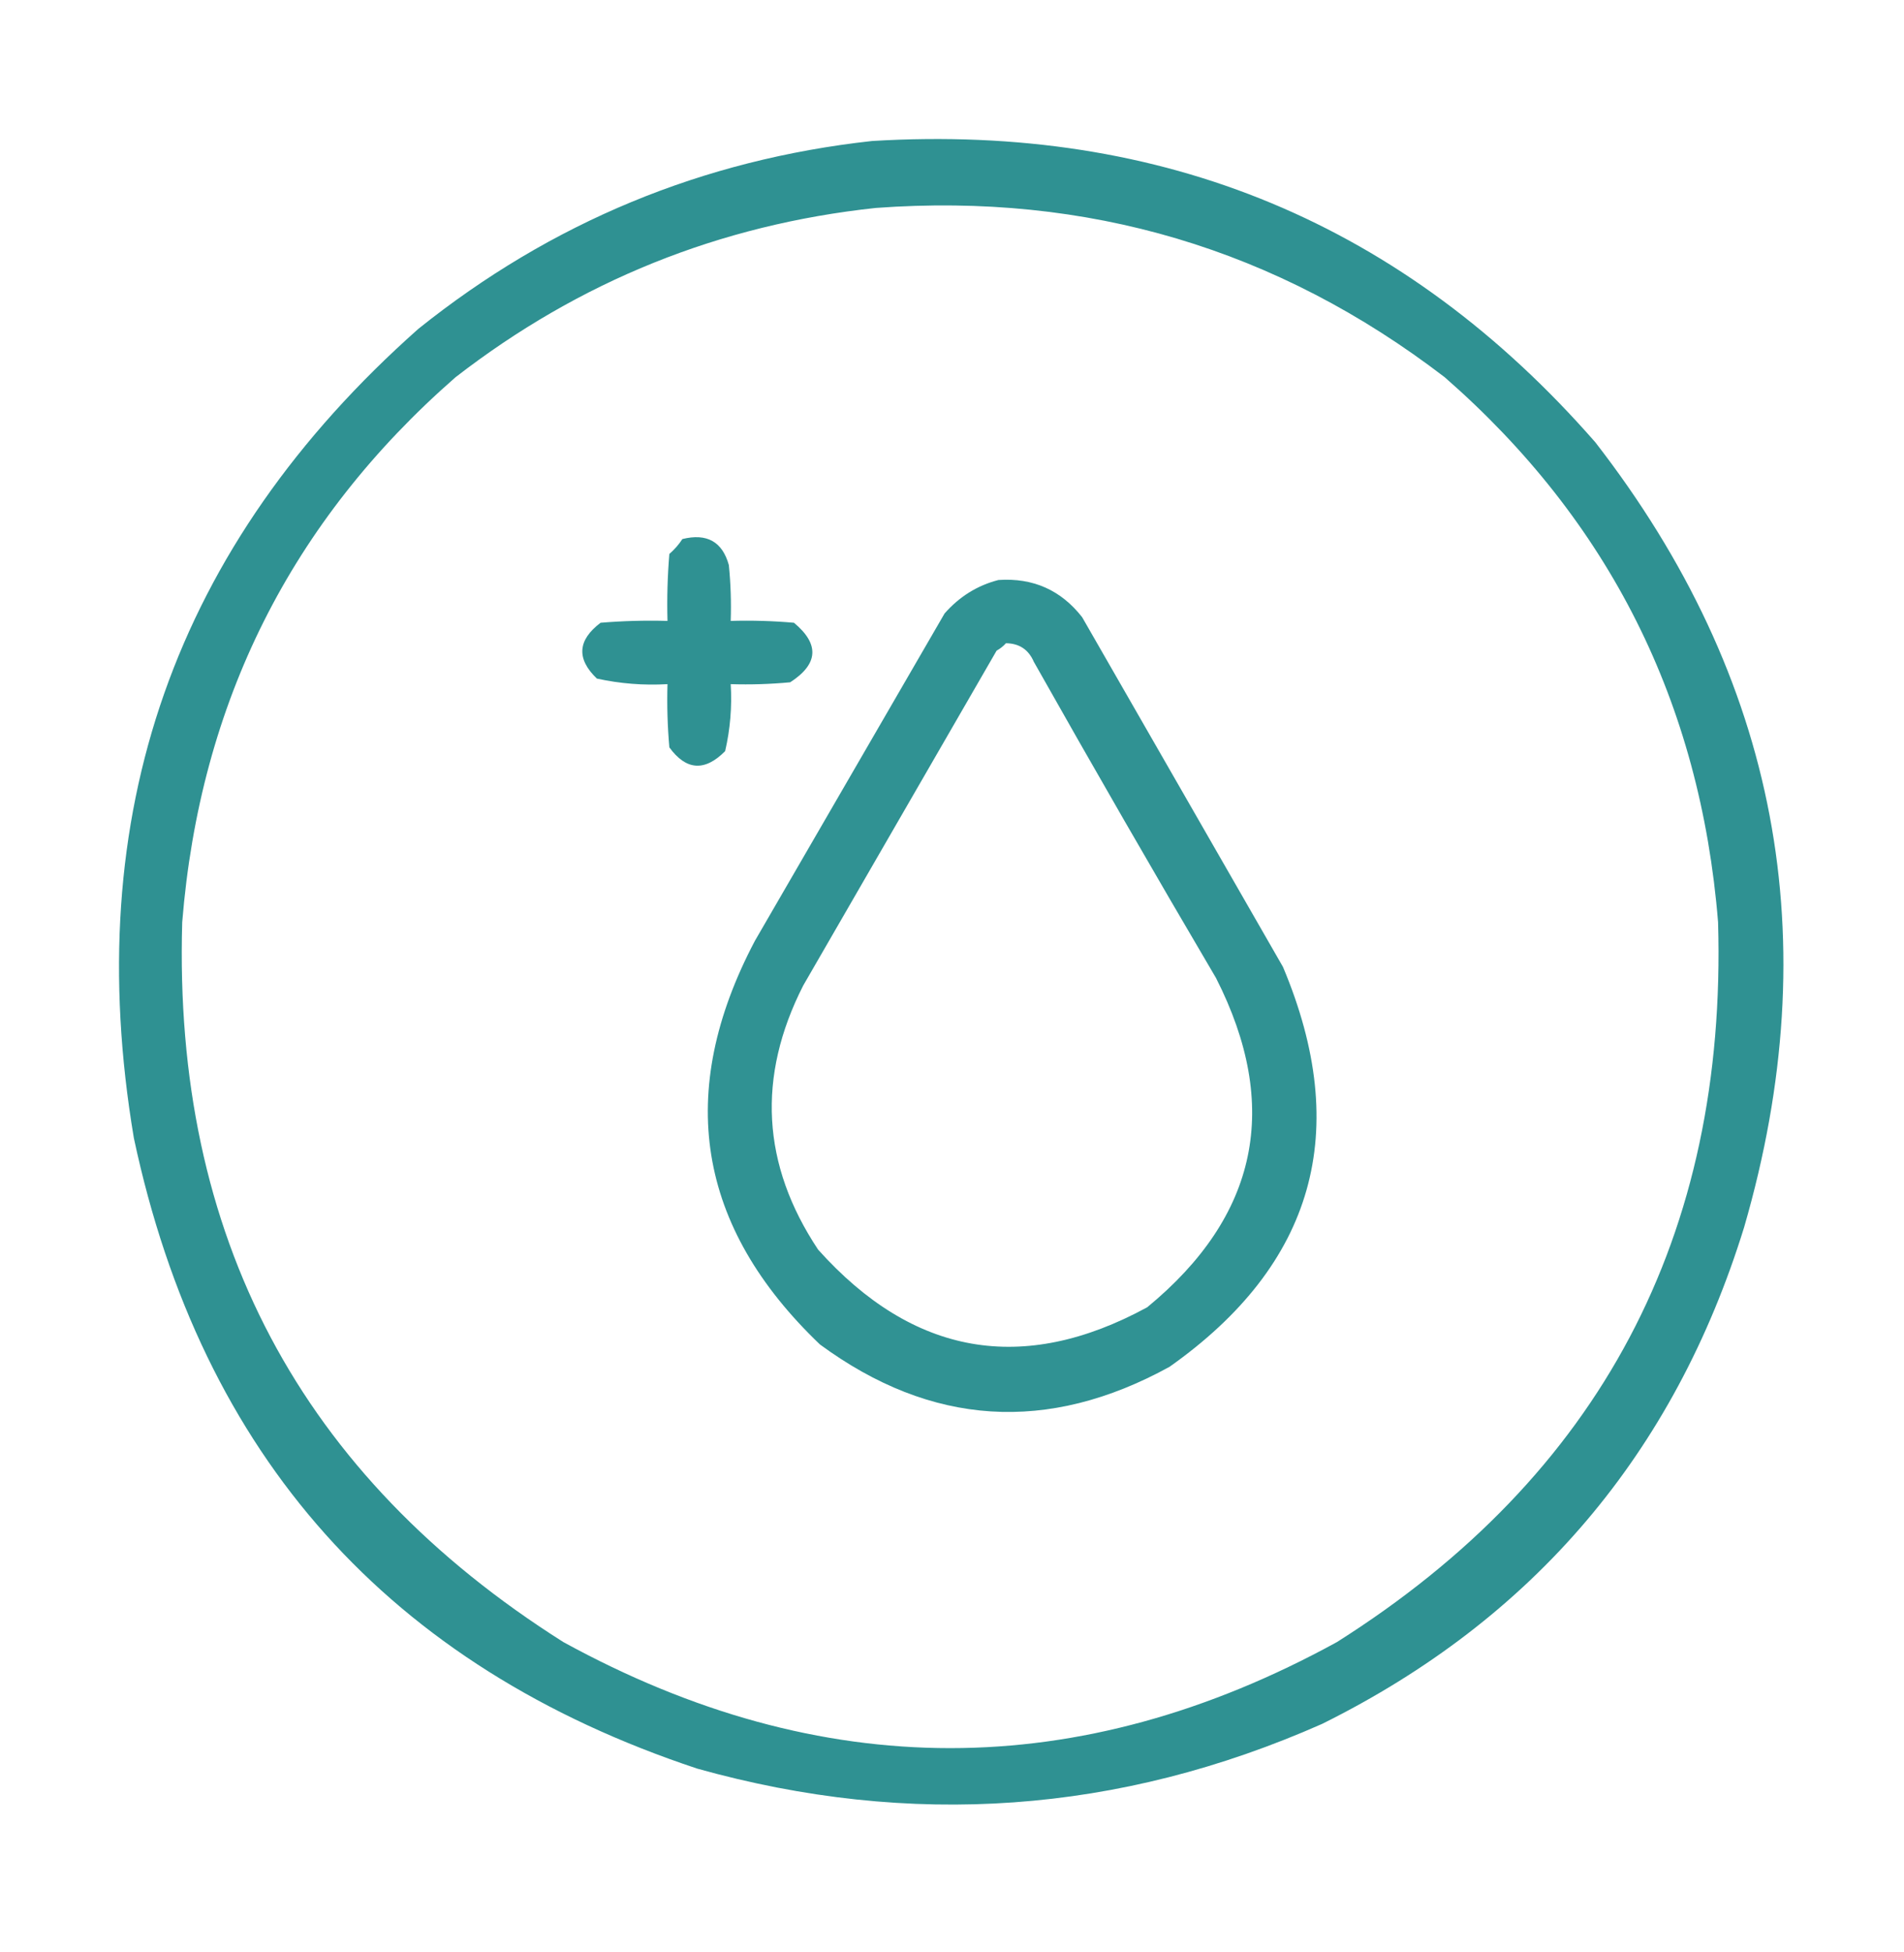
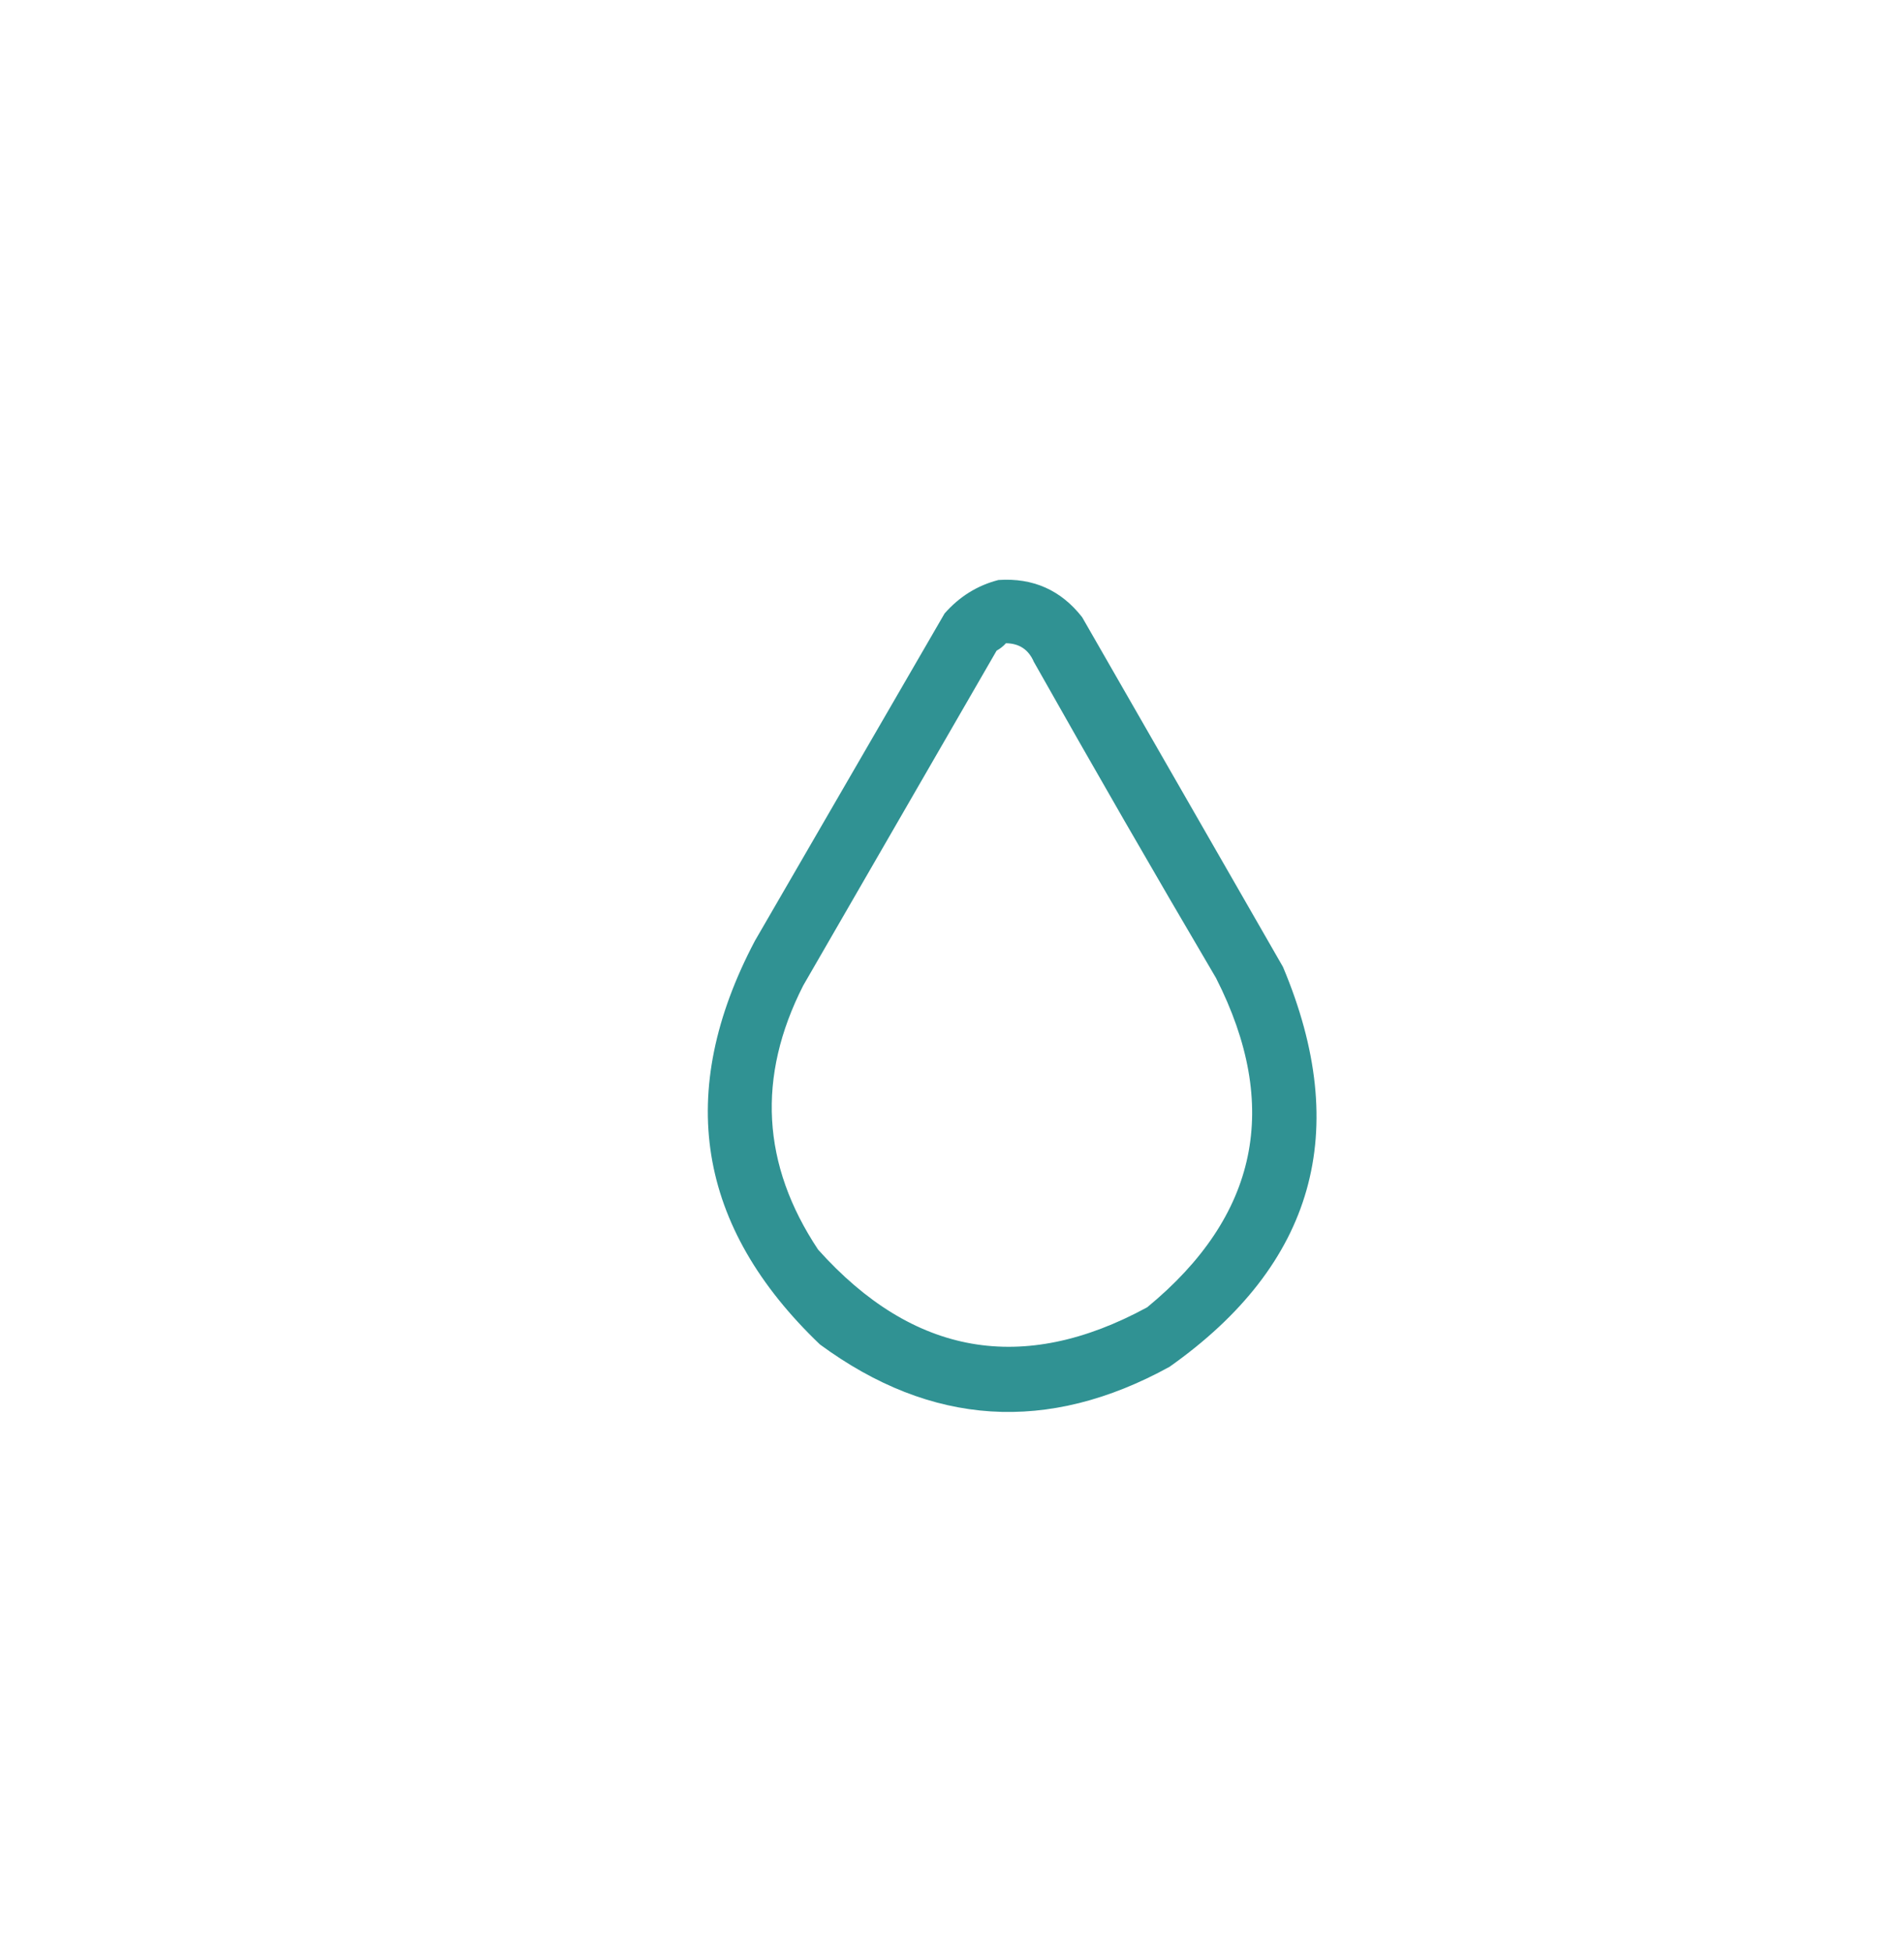
<svg xmlns="http://www.w3.org/2000/svg" width="40" height="41" viewBox="0 0 40 41" fill="none">
-   <path opacity="0.93" fill-rule="evenodd" clip-rule="evenodd" d="M18.32 2.961C24.44 2.591 29.505 4.701 33.516 9.289C37.354 14.236 38.395 19.731 36.641 25.773C35.172 30.523 32.216 34 27.773 36.203C23.512 38.086 19.137 38.398 14.648 37.141C8.18 34.994 4.234 30.58 2.812 23.898C1.671 17.114 3.663 11.45 8.789 6.906C11.583 4.668 14.76 3.353 18.32 2.961ZM18.398 4.367C22.849 4.04 26.833 5.225 30.351 7.922C33.808 10.941 35.722 14.756 36.094 19.367C36.285 25.951 33.616 30.99 28.086 34.484C22.669 37.453 17.253 37.453 11.836 34.484C6.305 30.989 3.636 25.95 3.828 19.367C4.2 14.756 6.114 10.941 9.57 7.922C12.176 5.903 15.118 4.718 18.398 4.367Z" fill="#218A8B" />
-   <path opacity="0.93" fill-rule="evenodd" clip-rule="evenodd" d="M14.336 11.32C14.85 11.193 15.176 11.375 15.312 11.867C15.351 12.257 15.364 12.648 15.351 13.039C15.795 13.026 16.238 13.039 16.68 13.078C17.22 13.527 17.194 13.944 16.601 14.328C16.186 14.367 15.769 14.38 15.351 14.367C15.38 14.843 15.341 15.312 15.234 15.774C14.806 16.206 14.415 16.18 14.062 15.695C14.023 15.253 14.01 14.811 14.023 14.367C13.521 14.396 13.027 14.357 12.539 14.25C12.107 13.835 12.133 13.444 12.617 13.078C13.085 13.039 13.554 13.026 14.023 13.039C14.01 12.57 14.023 12.101 14.062 11.633C14.17 11.539 14.261 11.435 14.336 11.32Z" fill="#218A8B" />
  <path opacity="0.928" fill-rule="evenodd" clip-rule="evenodd" d="M20.976 12.18C21.702 12.131 22.288 12.391 22.734 12.961C24.14 15.409 25.547 17.857 26.953 20.305C28.407 23.755 27.612 26.554 24.57 28.703C22.013 30.108 19.565 29.952 17.226 28.234C14.638 25.762 14.182 22.937 15.859 19.758C17.187 17.466 18.515 15.174 19.844 12.883C20.157 12.527 20.535 12.293 20.976 12.18ZM21.133 13.508C21.08 13.568 21.015 13.62 20.937 13.664C19.583 16.008 18.229 18.352 16.875 20.695C15.898 22.613 16.003 24.462 17.187 26.242C19.184 28.47 21.489 28.874 24.101 27.453C26.433 25.535 26.915 23.231 25.547 20.539C24.251 18.338 22.975 16.125 21.719 13.898C21.608 13.641 21.413 13.511 21.133 13.508Z" fill="#218A8B" />
</svg>